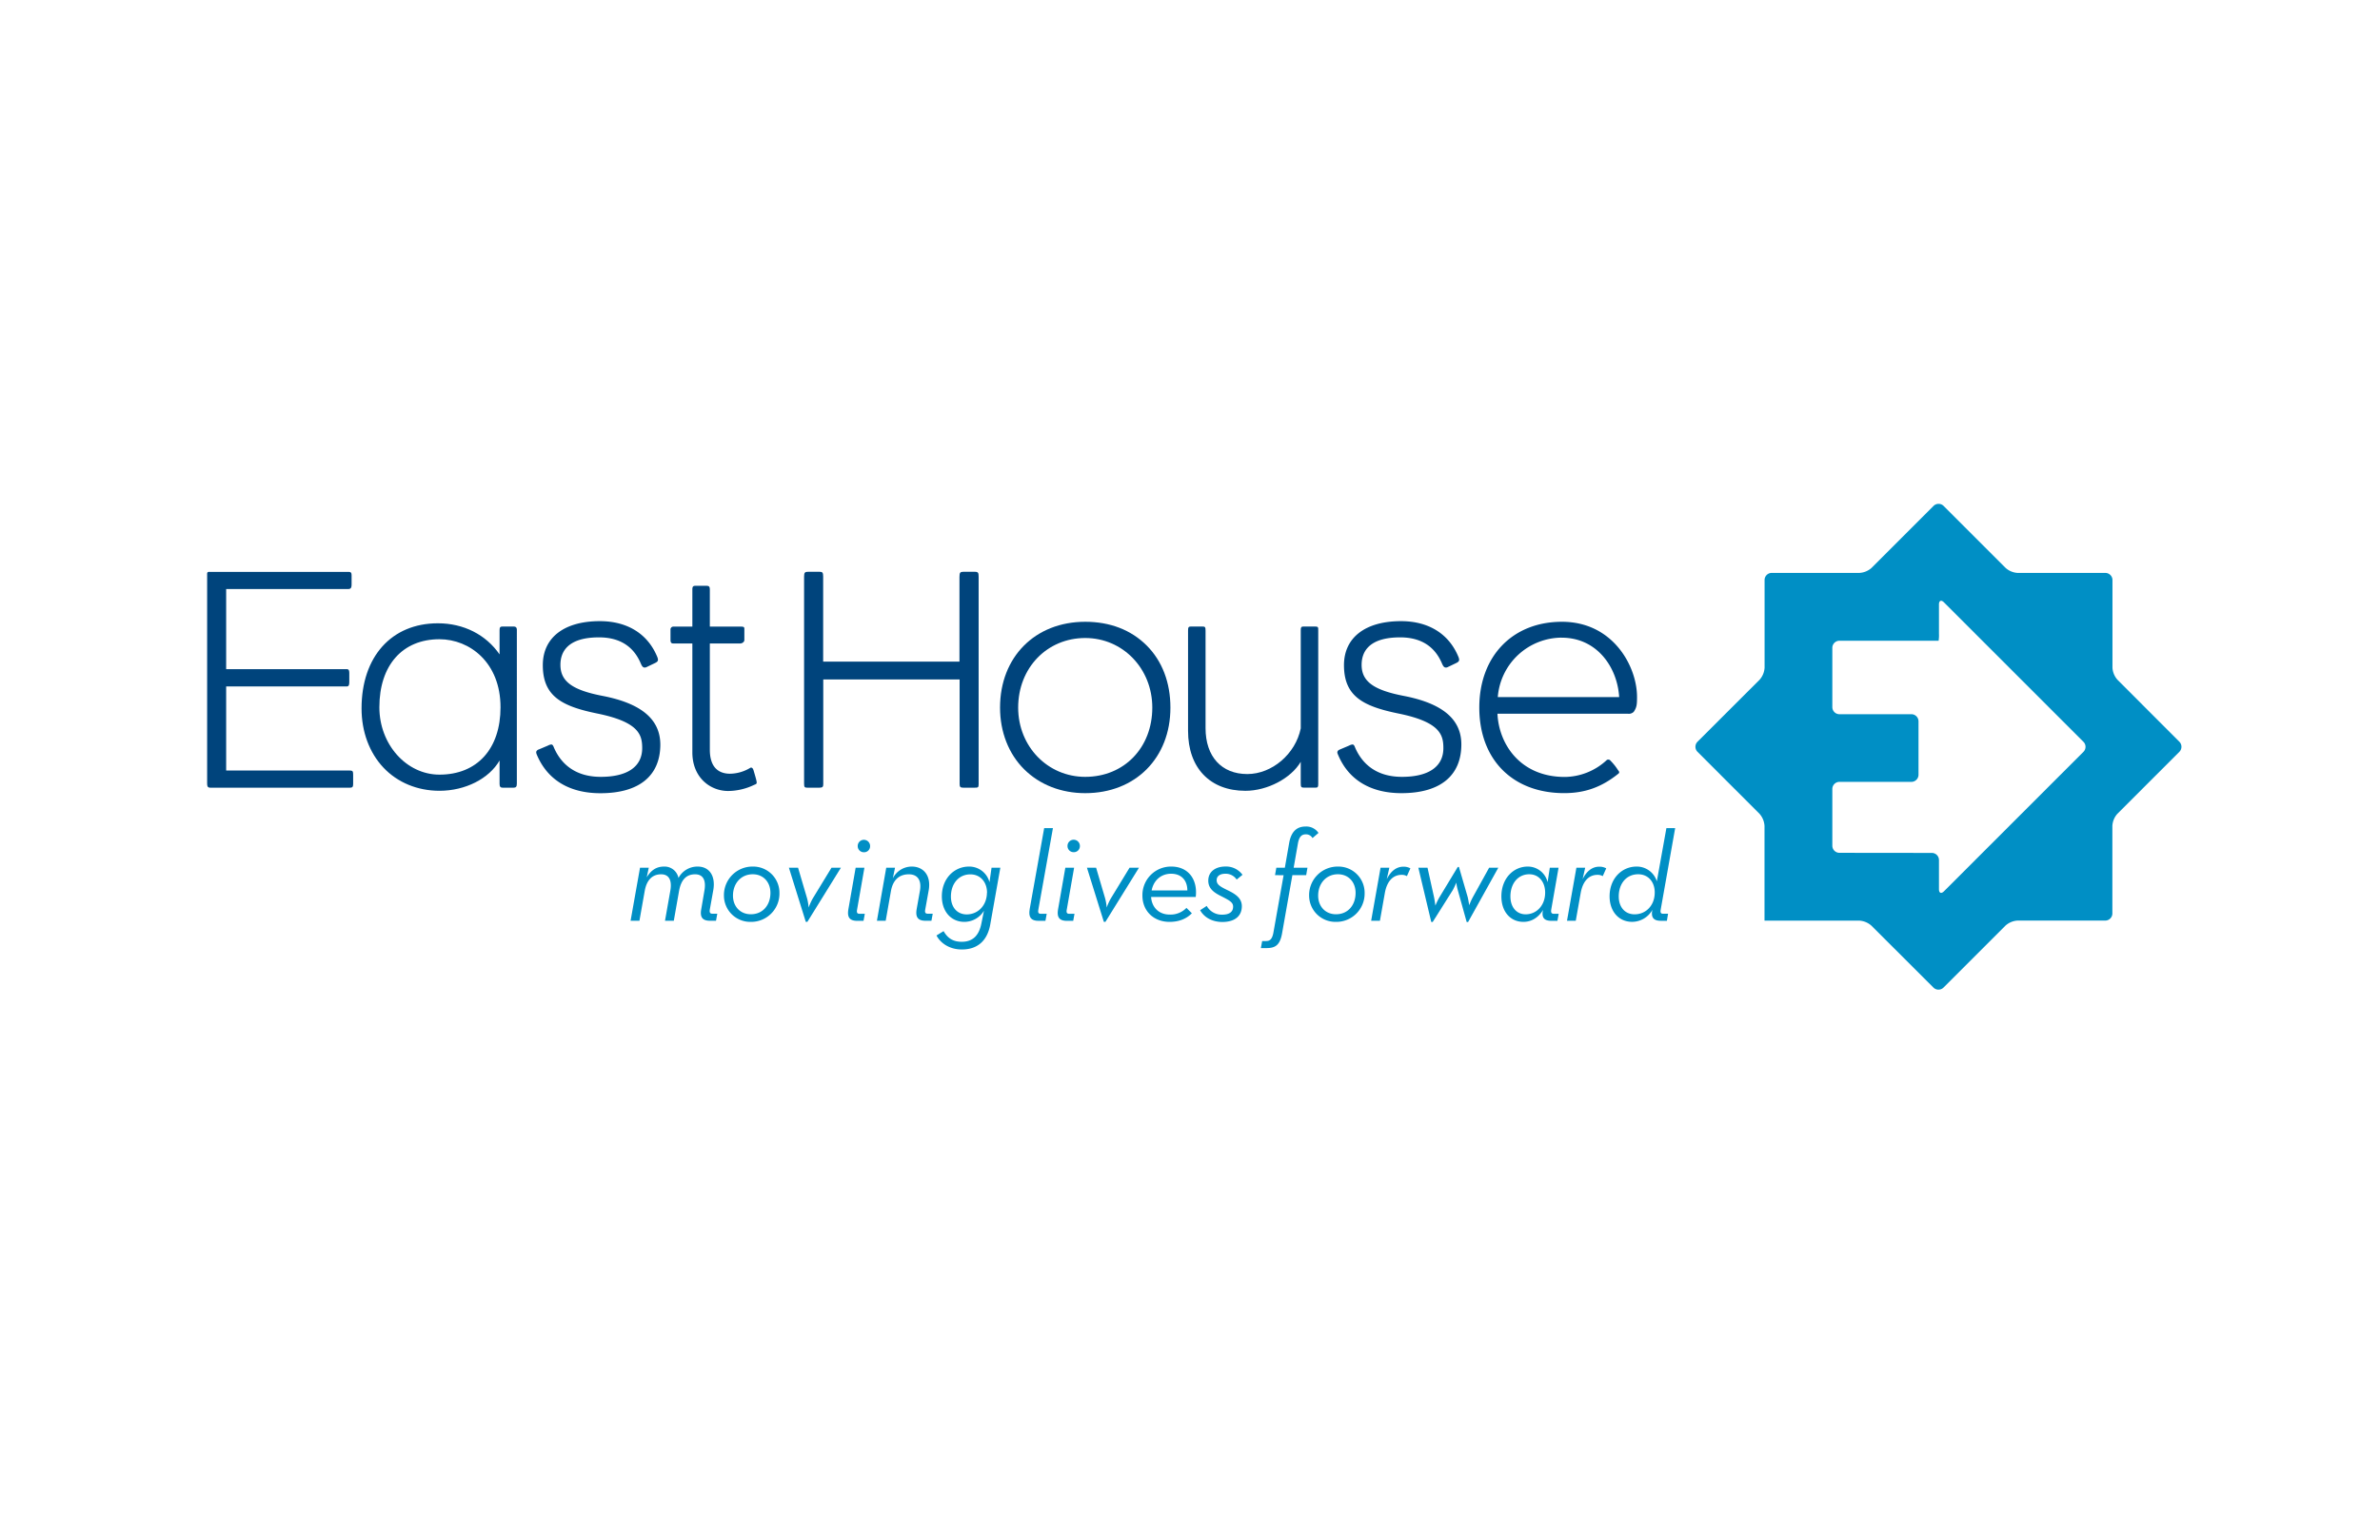
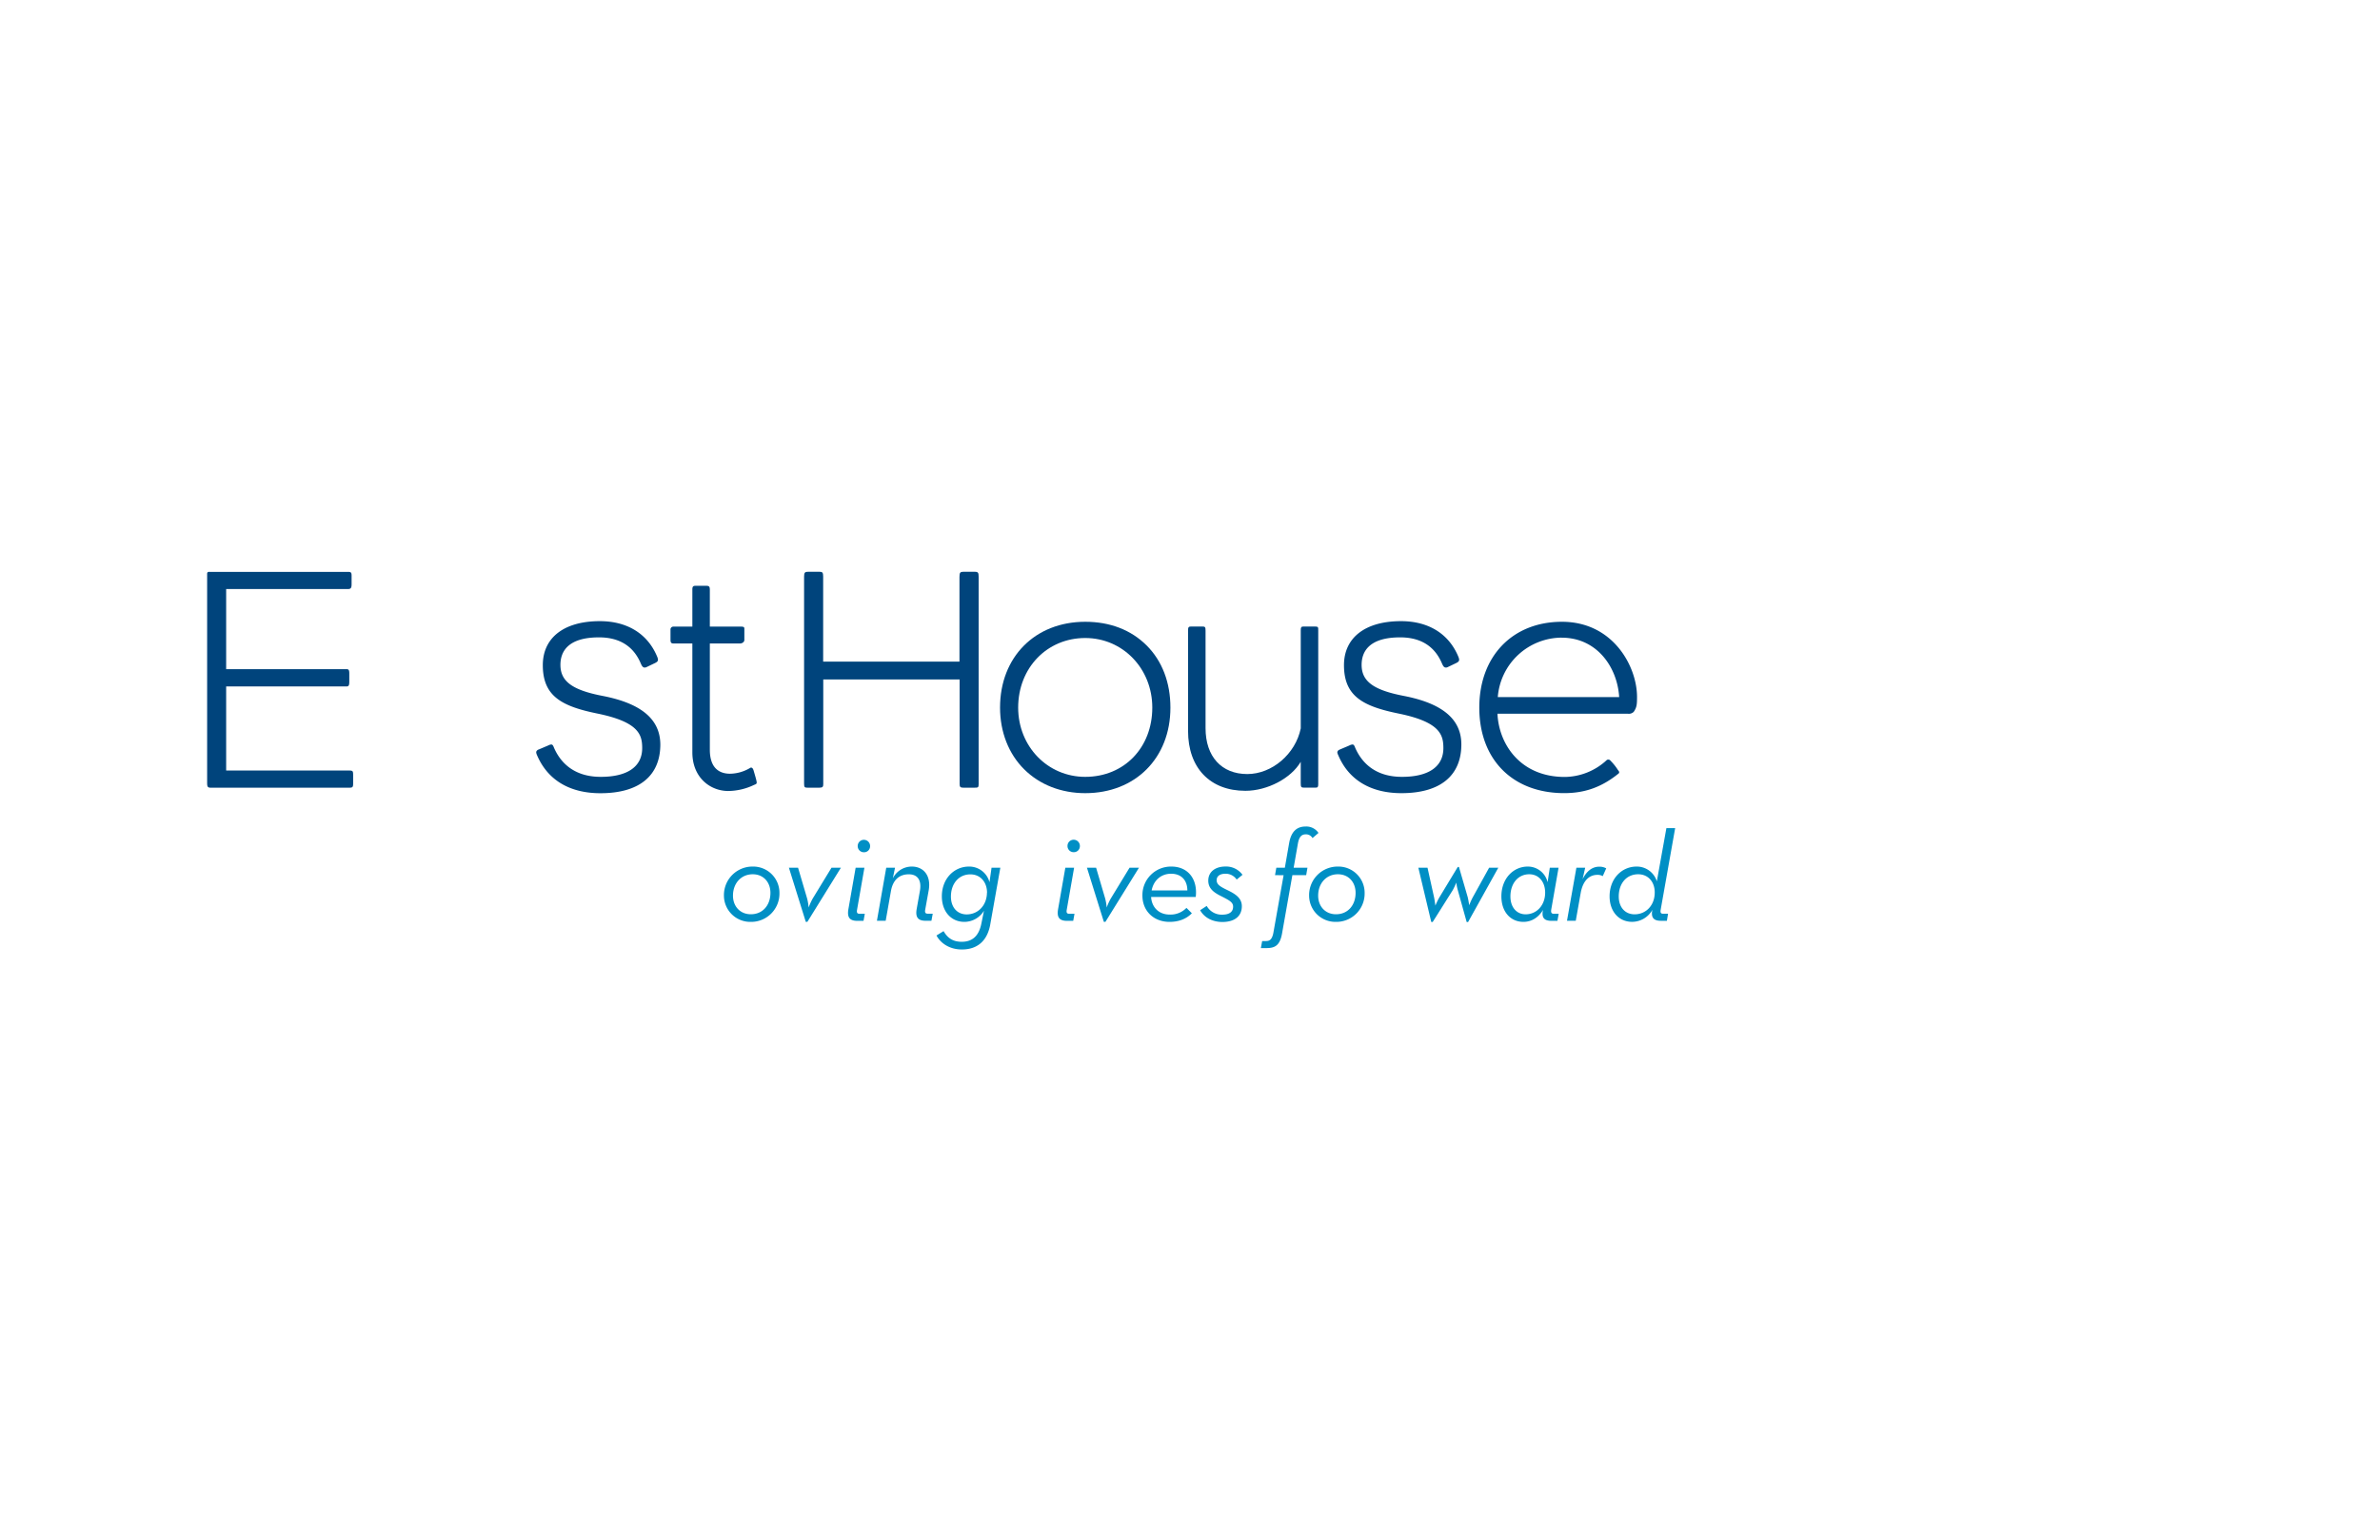
<svg xmlns="http://www.w3.org/2000/svg" id="Layer_2" data-name="Layer 2" viewBox="0 0 1224 792">
  <defs>
    <style>.cls-1{fill:#00447c;}.cls-2{fill:#008fc5;}</style>
  </defs>
  <title>Artboard 1</title>
  <path class="cls-1" d="M179.45,396.36H116.31V353.1h62c1.27,0,1.33-1,1.33-3v-3.25c0-1.73-.06-2.63-1.33-2.63h-62V303H179c1.57,0,1.82-.77,1.82-2.63v-4.06c0-1.71-.21-2.14-1.82-2.14h-71.3a1.26,1.26,0,0,0-.94.24c-.24.24-.24.58-.23,1.2,0,.15,0,.33,0,.53V402.56c0,1.91.15,2.63,1.81,2.63h71.14c1.82,0,2.14-.17,2.14-2.3v-4.07C181.59,396.6,181.52,396.36,179.45,396.36Z" />
-   <path class="cls-1" d="M264.11,322.28h-5.7c-1.12,0-1.49.44-1.49,1.82v12.52c-7-10.16-18.5-16-31.72-16-23.85,0-39.26,17.19-39.26,43.81,0,11.92,4,22.72,11.23,30.4s17.51,11.95,28.84,11.95c13.29,0,25.5-6.21,30.91-15.58v12c0,1.45.45,2,1.65,2H264c1.37,0,1.81-.52,1.81-2.14V323.77C265.76,322.74,265.25,322.28,264.11,322.28Zm-6.7,41.54c0,21.37-12,34.65-31.4,34.65-17,0-30.91-15.54-30.91-34.65,0-21.58,11.85-35,30.91-35C241.62,328.84,257.41,340.85,257.41,363.82Z" />
  <path class="cls-1" d="M309.76,357.94c-15.5-3-21.54-7.5-21.54-15.94,0-6.45,3.45-14.14,19.84-14.14,10.52,0,17.75,4.53,21.5,13.47.52,1.17,1,2.06,2,2.06a2.2,2.2,0,0,0,1-.26l4.07-1.95c1.92-.87,2-1.53,1.48-3.05-4.84-12-15.37-18.61-29.63-18.61-18.36,0-29.32,8.46-29.32,22.64,0,16.12,9.93,21.2,28.27,24.93,21.1,4.35,22.84,10.87,22.84,17.73,0,9.54-7.56,14.79-21.3,14.79-14.58,0-21.15-8.2-24.1-15.08-.34-.84-.63-1.57-1.39-1.57a4.57,4.57,0,0,0-1.67.56l-4.73,2a2,2,0,0,0-1.23,1c-.18.47-.07,1.06.4,2.09,5.5,12.7,16.75,19.42,32.56,19.42,19.85,0,30.79-8.91,30.79-25.1C339.51,369.94,329.77,361.79,309.76,357.94Z" />
  <path class="cls-1" d="M388.05,398l-.37-1.26c-.32-1.27-.77-1.89-1.38-1.89a1,1,0,0,0-.61.22A20.62,20.62,0,0,1,375.46,398c-4.74,0-10.4-2.14-10.4-12.35V331h15.61c.87,0,2.14-.64,2.14-1.81v-5.86c0-1-.83-1-2-1H365.06v-18.7c0-2-.3-2.3-2.13-2.3h-5.21c-1.42,0-1.65.58-1.65,2v19h-9.91a1.48,1.48,0,0,0-1.33,1.65V329c0,1.51.35,2,1.49,2h9.75v56c0,13.05,9.26,19.88,18.42,19.88a31.2,31.2,0,0,0,13.3-3.12c1.47-.55,1.56-.72,1.19-2.36C388.76,400.43,388.37,399.1,388.05,398Z" />
  <path class="cls-1" d="M501.14,294.12h-5.7c-1.62,0-2,.46-2,2.63v43.6H423.34V296.58c0-2-.35-2.46-1.81-2.46h-5.86c-1.66,0-2.14.32-2.14,2.46V403.05c0,2,.3,2.14,2,2.14h5.86c1.7,0,2-.53,2-1.81V349.51h70.13v53.87c0,1.53.51,1.81,2,1.81H501c2,0,2.3-.07,2.3-1.81V296.75C503.28,294.58,503.1,294.12,501.14,294.12Z" />
  <path class="cls-1" d="M558.12,319.84c-25.8,0-43.81,18.15-43.81,44.14,0,12.53,4.41,23.81,12.43,31.77S545.82,408,558.12,408c25.8,0,43.81-18.09,43.81-44,0-12.9-4.23-24-12.25-32S570.81,319.84,558.12,319.84Zm0,79.77c-19.34,0-34.49-15.65-34.49-35.63,0-20.4,14.83-35.79,34.49-35.79,19.34,0,34.49,15.72,34.49,35.79C592.61,384.63,578.11,399.61,558.12,399.61Z" />
  <path class="cls-1" d="M676.15,322.28h-5.86c-1.2,0-1.33.6-1.33,2v50.39c-2.7,13.18-14.78,23.5-27.5,23.5-13.24,0-21.46-9-21.46-23.59V324.42c0-1.86-.22-2.14-1.66-2.14h-5.86c-1.29,0-1.48.48-1.48,2.14V376c0,19,11.3,30.79,29.49,30.79,11.34,0,23.51-6.46,28.46-14.92v11c0,2,.22,2.3,1.82,2.3h5.86c1.12,0,1.32-.48,1.32-1.81v-79C678,322.52,677.89,322.28,676.15,322.28Z" />
  <path class="cls-1" d="M721.8,357.94c-15.5-3-21.54-7.5-21.54-15.94,0-6.45,3.45-14.14,19.84-14.14,10.51,0,17.74,4.53,21.5,13.47.52,1.17,1,2.06,2,2.06a2.2,2.2,0,0,0,1-.26l4.07-1.95c1.91-.87,2-1.53,1.47-3.05-4.83-12-15.35-18.61-29.62-18.61-18.36,0-29.33,8.46-29.33,22.64,0,16.12,9.94,21.2,28.28,24.93,21.1,4.35,22.84,10.87,22.84,17.73,0,9.54-7.57,14.79-21.3,14.79-14.58,0-21.15-8.2-24.1-15.08-.33-.84-.62-1.57-1.39-1.57a4.57,4.57,0,0,0-1.67.56l-4.72,2c-.57.24-1,.48-1.24,1s-.07,1.06.41,2.09C693.7,401.24,705,408,720.75,408c19.86,0,30.8-8.91,30.8-25.1C751.55,369.94,741.81,361.79,721.8,357.94Z" />
  <path class="cls-1" d="M803.29,319.84c-25.42,0-42.51,17.74-42.51,44.14,0,26.72,17.13,44,43.65,44,10.69,0,19.29-3.09,27.88-10a1,1,0,0,0,.42-.64,1.48,1.48,0,0,0-.45-1,2.47,2.47,0,0,1-.21-.27,28.49,28.49,0,0,0-3.63-4.59l-.32-.34a1.39,1.39,0,0,0-1.79-.17,32.18,32.18,0,0,1-21.57,8.69c-22.81,0-33.91-16.78-34.64-32.51h67.2a3.49,3.49,0,0,0,2.89-1c1.55-2.25,1.69-3.72,1.69-7.69C841.9,342.88,829.63,319.84,803.29,319.84Zm-.16,8.18c18.27,0,28.67,15.32,29.59,30.57H770.29A33.13,33.13,0,0,1,803.13,328Z" />
-   <path class="cls-2" d="M329.15,446.35h4.51l-1.06,4.95c2-3.3,4.65-5.54,8.9-5.54a7.29,7.29,0,0,1,7.43,5.87,11,11,0,0,1,9.9-5.87c5.91,0,9.29,4.75,8,12.14l-1.79,10c-.2,1.39.07,2.11,1.33,2.11h2.52l-.66,3.63h-3.05c-4,0-5.31-1.91-4.52-6.07l1.59-9.31c.94-5.22-.46-8.52-4.78-8.52-4.64,0-7.23,3-8.23,8.52l-2.72,15.38H342l2.72-15.38c.94-5.15-.46-8.52-4.71-8.52-4.58,0-7.44,3-8.43,8.52l-2.73,15.38H324.3Z" />
  <path class="cls-2" d="M372.31,460.68a14.67,14.67,0,0,1,14.88-14.92,13.49,13.49,0,0,1,13.67,13.6,14.55,14.55,0,0,1-14.8,14.85A13.54,13.54,0,0,1,372.31,460.68Zm23.91-1.39c0-5.48-3.59-9.57-9.1-9.57-6,0-10.16,4.69-10.16,11,0,5.54,3.72,9.57,9.16,9.57C392.23,470.32,396.22,465.63,396.22,459.29Z" />
  <path class="cls-2" d="M405.72,446.35h4.71l4.65,15.78a27.08,27.08,0,0,1,.79,4.69,32.37,32.37,0,0,1,2.06-4.56l9.7-15.91h4.84l-17.26,27.86h-.8Z" />
  <path class="cls-2" d="M436.33,467.61l3.72-21.26h4.51l-3.78,21.59c-.27,1.39,0,2.11,1.26,2.11h2.72l-.66,3.63h-3.19C436.86,473.68,435.6,471.77,436.33,467.61Zm4.78-32.42A3.15,3.15,0,0,1,444.3,432a3.19,3.19,0,0,1,3.18,3.23,3.09,3.09,0,0,1-3.18,3.17A3.14,3.14,0,0,1,441.11,435.19Z" />
  <path class="cls-2" d="M455.78,446.35h4.52l-1.13,5.48a10.87,10.87,0,0,1,9.76-6.07c6,0,10,4.62,8.7,12.14l-1.8,10c-.26,1.39,0,2.11,1.33,2.11h2.53l-.67,3.63h-3c-4,0-5.31-1.91-4.58-6.07l1.66-9.31c.93-5.22-1-8.52-5.71-8.52-5,0-8.17,3-9.17,8.52l-2.72,15.38h-4.51Z" />
  <path class="cls-2" d="M481.62,481.21l3.65-2.24c2.12,3.63,4.85,5.48,9.36,5.48,5.45,0,8.83-3,10.09-9.44l1.33-6.54A11.83,11.83,0,0,1,496,474.21c-7,0-11.62-5.48-11.62-13.14,0-9.11,6.31-15.31,13.94-15.31a10.76,10.76,0,0,1,10.56,8.05l1.06-7.46h4.52l-5.18,29.18c-1.59,8.85-7,12.88-14.61,12.88C488.26,488.41,483.67,485.11,481.62,481.21Zm26-22c0-5.35-3.32-9.44-8.57-9.44-6,0-10,4.82-10,11.42,0,5.41,3.12,9.18,8.16,9.18C503.06,470.32,507.51,465.7,507.58,459.16Z" />
-   <path class="cls-2" d="M529.56,467.61,537,426h4.51L534,467.94c-.26,1.39,0,2.11,1.26,2.11h3.05l-.66,3.63h-3.52C530.16,473.68,528.83,471.77,529.56,467.61Z" />
  <path class="cls-2" d="M544.17,467.61l3.72-21.26h4.51l-3.78,21.59c-.27,1.39,0,2.11,1.26,2.11h2.72l-.66,3.63h-3.19C544.7,473.68,543.44,471.77,544.17,467.61ZM549,435.19a3.15,3.15,0,0,1,3.19-3.23,3.19,3.19,0,0,1,3.18,3.23,3.09,3.09,0,0,1-3.18,3.17A3.14,3.14,0,0,1,549,435.19Z" />
  <path class="cls-2" d="M559,446.35h4.71l4.65,15.78a27.46,27.46,0,0,1,.8,4.69,30.09,30.09,0,0,1,2.06-4.56l9.69-15.91h4.85l-17.27,27.86h-.79Z" />
  <path class="cls-2" d="M601.54,470.45a11.34,11.34,0,0,0,8.64-3.44l2.78,2.78c-2.72,2.77-6.51,4.42-11.49,4.42-8.16,0-13.94-5.61-13.94-13.53a14.67,14.67,0,0,1,14.87-14.92c8.77,0,13.62,6.67,12.55,15.65H592C592.31,466.62,595.9,470.45,601.54,470.45Zm9.1-12.41c0-4.82-2.72-8.59-8.37-8.59-5.18,0-9,3.44-10,8.59Z" />
  <path class="cls-2" d="M617.21,468.21,620.6,466a8.8,8.8,0,0,0,8,4.5c3.72,0,5.57-1.52,5.57-4.1,0-2.31-1.92-3.23-6-5.35-3.92-1.91-6.77-4-6.77-8.05,0-4.76,3.92-7.26,8.76-7.26A10.41,10.41,0,0,1,639,450l-3,2.45a6.78,6.78,0,0,0-5.84-3c-2.59,0-4.45,1.12-4.45,3.3s1.66,3.23,5.18,4.95c4,1.92,7.77,4,7.77,8.45,0,4.89-3.39,8.12-10.09,8.12C622.93,474.21,619.08,471.57,617.21,468.21Z" />
  <path class="cls-2" d="M655.73,450.18l.67-3.83h4.38L663,433.61c1.07-5.95,4-8.45,8.44-8.45a7.55,7.55,0,0,1,6.64,3.3L675,431.1a3.81,3.81,0,0,0-3.38-1.92c-2.06,0-3.45,1-4.12,4.69l-2.19,12.48h7.1l-.66,3.83h-7.1l-5.31,30c-1.13,6.27-3.72,7.52-8.11,7.52h-2.78l.66-3.63h2c1.73,0,3.12-.66,3.79-4.36l5.24-29.51Z" />
  <path class="cls-2" d="M673.26,460.68a14.67,14.67,0,0,1,14.87-14.92,13.49,13.49,0,0,1,13.68,13.6A14.55,14.55,0,0,1,687,474.21,13.53,13.53,0,0,1,673.26,460.68Zm23.9-1.39c0-5.48-3.58-9.57-9.09-9.57-6,0-10.16,4.69-10.16,11,0,5.54,3.72,9.57,9.16,9.57C693.18,470.32,697.16,465.63,697.16,459.29Z" />
-   <path class="cls-2" d="M710,446.35h4.52l-1.33,5.88c2.06-4.1,4.92-6.41,8.57-6.41a7.15,7.15,0,0,1,3.58.86l-1.79,4a5.22,5.22,0,0,0-2.72-.66c-4.52,0-7.57,3.37-8.63,9.37l-2.53,14.26h-4.51Z" />
  <path class="cls-2" d="M729.44,446.35h4.71l3.39,15.32c.34,1.65.6,4,.67,4.16a34.3,34.3,0,0,1,2-4.16l9.5-15.71h.6l4.51,15.51c.4,1.65.73,4,.8,4.16a32.26,32.26,0,0,1,1.86-4.16l8.36-15.12h4.72l-15.54,27.93h-.73L749.76,458a24.34,24.34,0,0,1-.8-4,41,41,0,0,1-1.79,3.83l-10.36,16.44h-.73Z" />
  <path class="cls-2" d="M772.14,461.07c0-9.11,6.11-15.31,13.55-15.31a10.43,10.43,0,0,1,10.22,8.05l1.13-7.46h4.51l-3.78,21.59c-.2,1.39.07,2.11,1.33,2.11h2.52l-.66,3.63h-3c-4.05,0-4.92-1.84-4.58-4.75l.2-.86c-2.39,3.9-5.91,6.14-10.09,6.14C776.86,474.21,772.14,469.06,772.14,461.07Zm22.51-1.91c0-5.35-3.12-9.44-8.17-9.44-5.84,0-9.69,4.82-9.69,11.42,0,5.41,3.05,9.18,7.84,9.18C790.27,470.32,794.65,465.7,794.65,459.16Z" />
  <path class="cls-2" d="M810.72,446.35h4.52l-1.33,5.88c2.06-4.1,4.91-6.41,8.57-6.41a7.15,7.15,0,0,1,3.58.86l-1.79,4a5.22,5.22,0,0,0-2.72-.66c-4.52,0-7.57,3.37-8.63,9.37l-2.53,14.26h-4.51Z" />
  <path class="cls-2" d="M827.79,461.07c0-9.11,6.24-15.31,13.88-15.31a10.77,10.77,0,0,1,10.42,7.59L857,426h4.51l-7.44,41.92c-.26,1.45,0,2.11,1.26,2.11h2.53l-.6,3.63h-3.06c-4,0-4.91-1.91-4.57-4.81l.19-.86a12,12,0,0,1-10.42,6.2C832.44,474.21,827.79,468.73,827.79,461.07ZM851,459.16c.07-5.35-3.25-9.44-8.5-9.44-6.1,0-10,4.82-10,11.42,0,5.41,3.12,9.18,8.16,9.18C846.51,470.32,851,465.7,851,459.16Z" />
-   <path class="cls-2" d="M1086.36,424.84a10.18,10.18,0,0,1,2.59-6.24l31.87-31.87a3.68,3.68,0,0,0,0-5.18L1089,349.69a10.21,10.21,0,0,1-2.59-6.25V298.37a3.67,3.67,0,0,0-3.66-3.66h-45.07a10.13,10.13,0,0,1-6.24-2.59l-31.87-31.87a3.67,3.67,0,0,0-5.18,0l-31.86,31.86a10.18,10.18,0,0,1-6.25,2.59H911.16a3.67,3.67,0,0,0-3.66,3.66v45.07a10.17,10.17,0,0,1-2.58,6.24L873,381.55a3.68,3.68,0,0,0,0,5.18l31.87,31.87a10.18,10.18,0,0,1,2.59,6.24v48.73h48.73a10.23,10.23,0,0,1,6.25,2.59L994.34,508a3.68,3.68,0,0,0,5.18,0l31.87-31.87a10.18,10.18,0,0,1,6.24-2.59h45.07a3.66,3.66,0,0,0,3.66-3.66ZM946,438.69a3.66,3.66,0,0,1-3.66-3.66V405.85a3.66,3.66,0,0,1,3.66-3.66H983a3.67,3.67,0,0,0,3.66-3.66V371.05a3.67,3.67,0,0,0-3.66-3.66H946a3.66,3.66,0,0,1-3.66-3.66V333.25a3.67,3.67,0,0,1,3.66-3.66h51a18.8,18.8,0,0,0,.18-3.66v-15c0-2,1.16-2.5,2.58-1.07l71.72,71.72a3.65,3.65,0,0,1,0,5.17l-71.72,71.72c-1.42,1.42-2.58.94-2.58-1.07v-15a3.67,3.67,0,0,0-3.66-3.66Z" />
</svg>